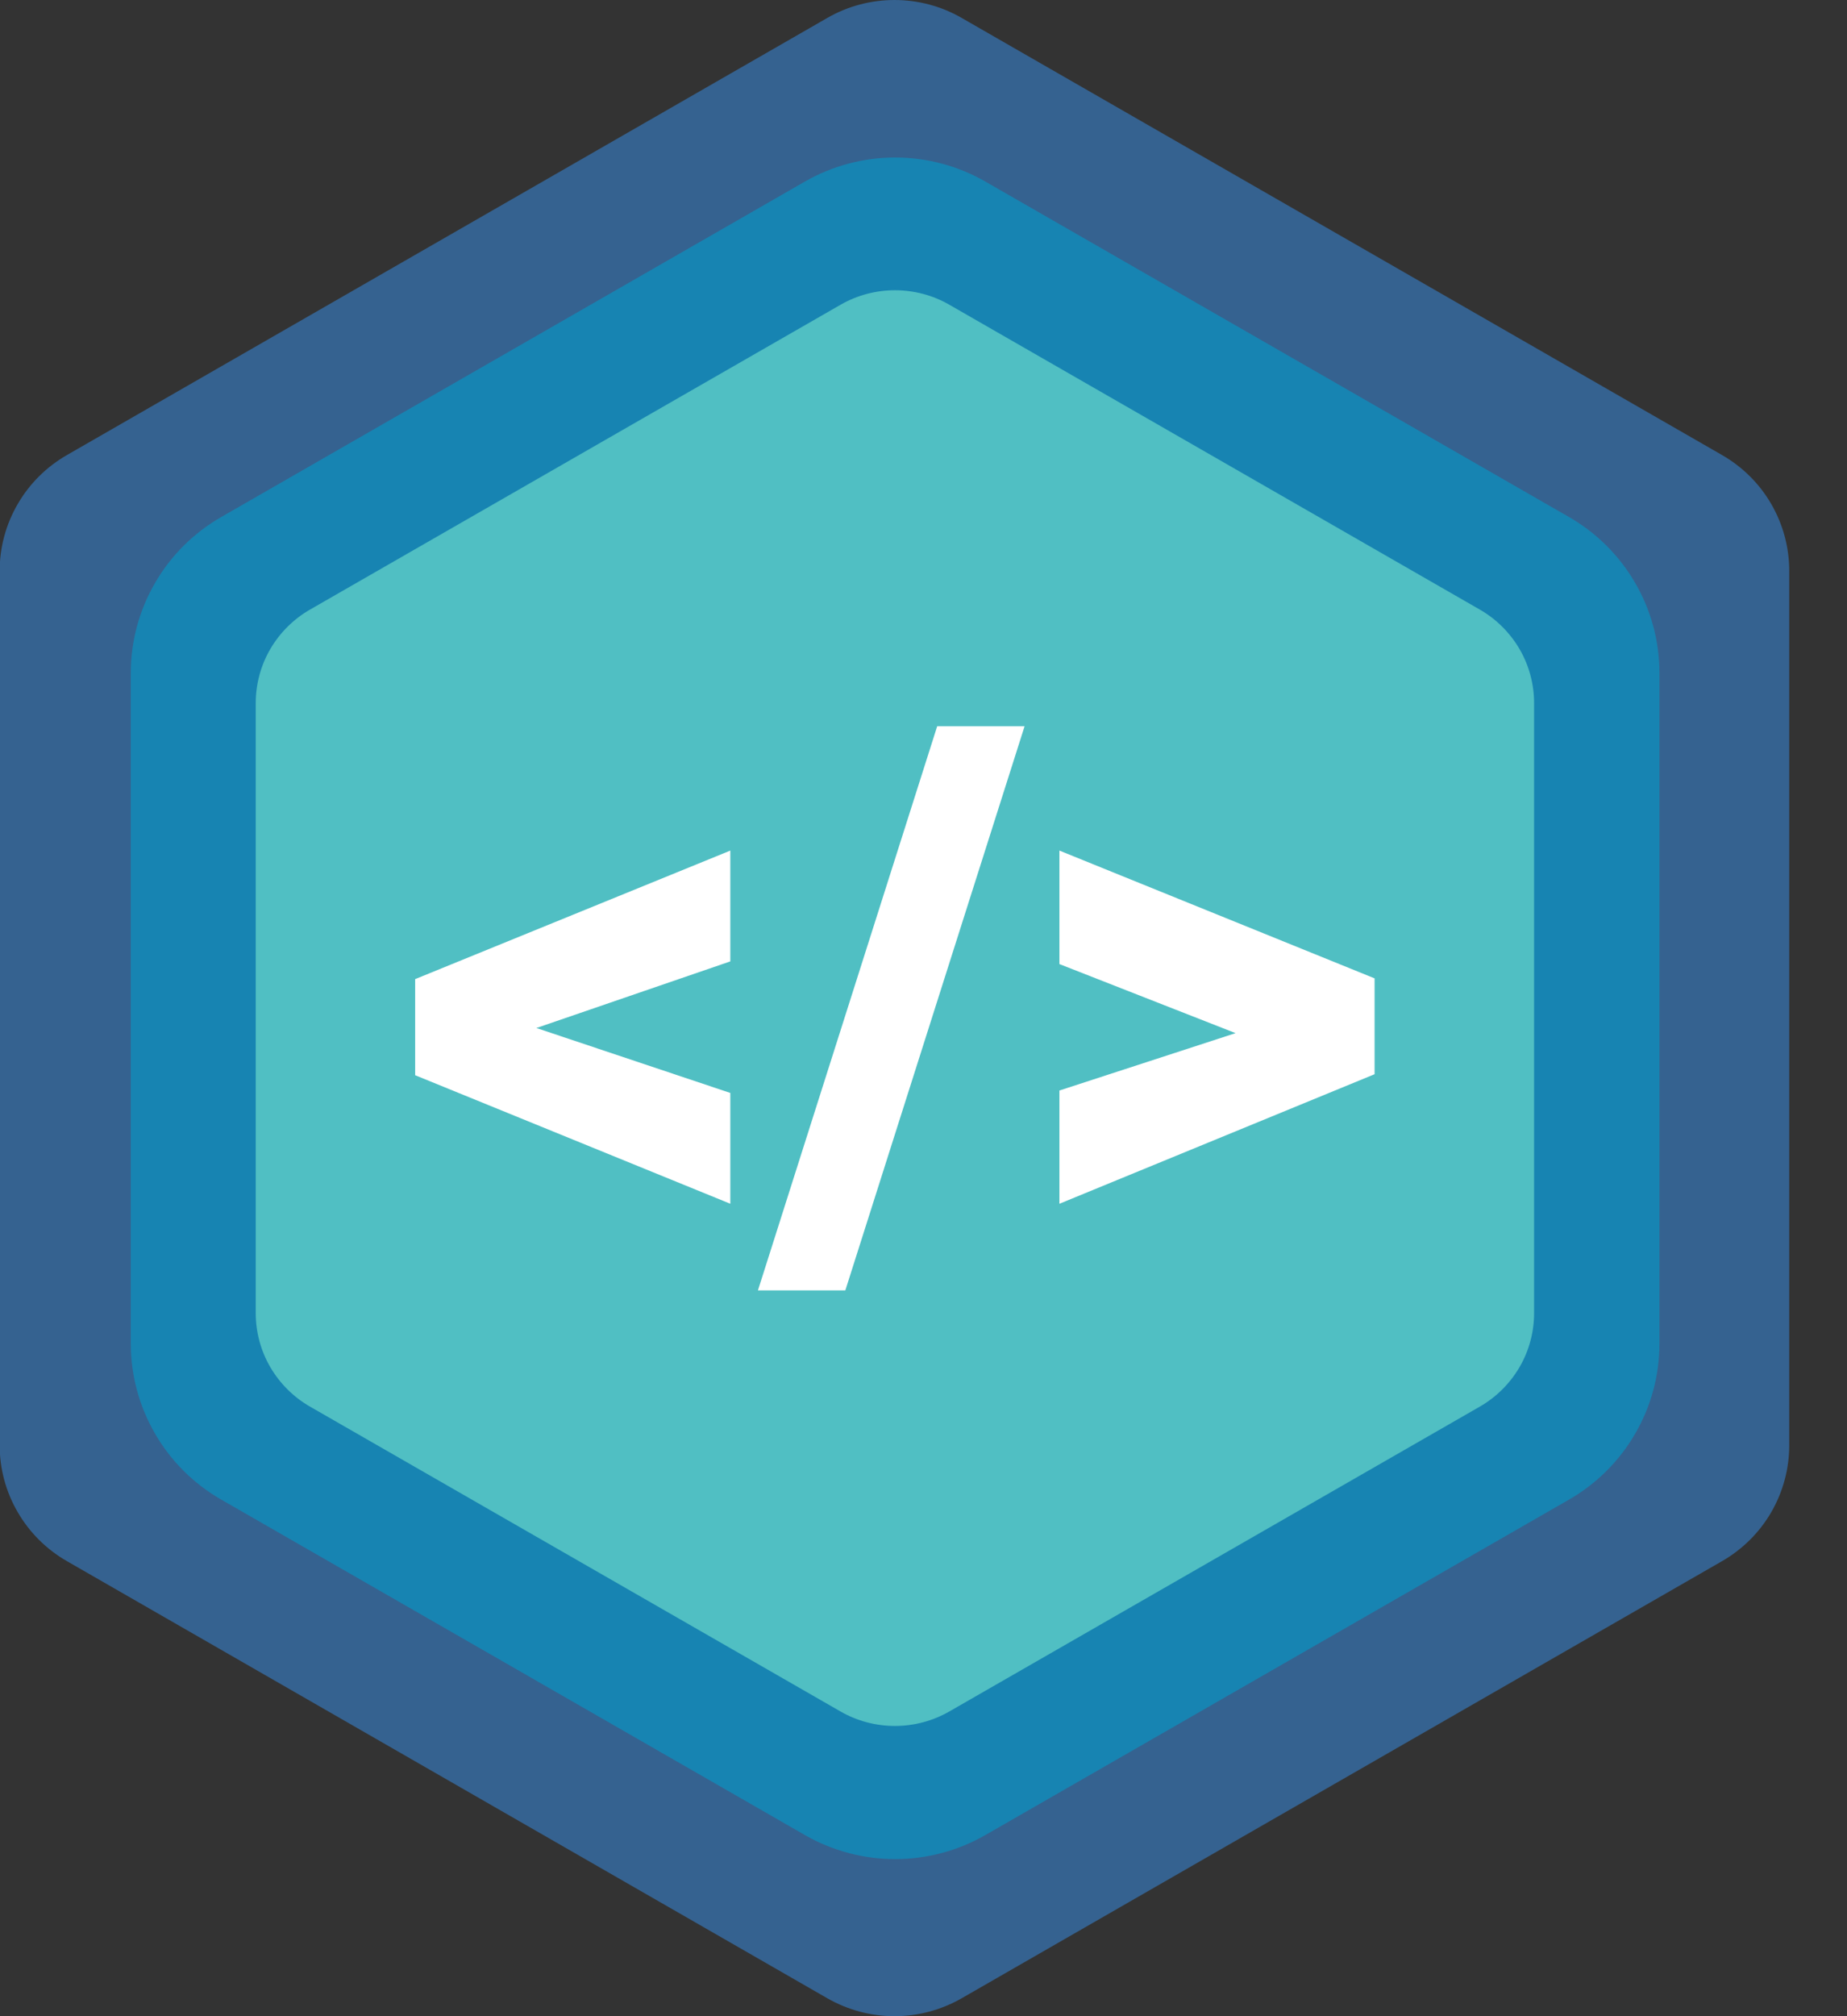
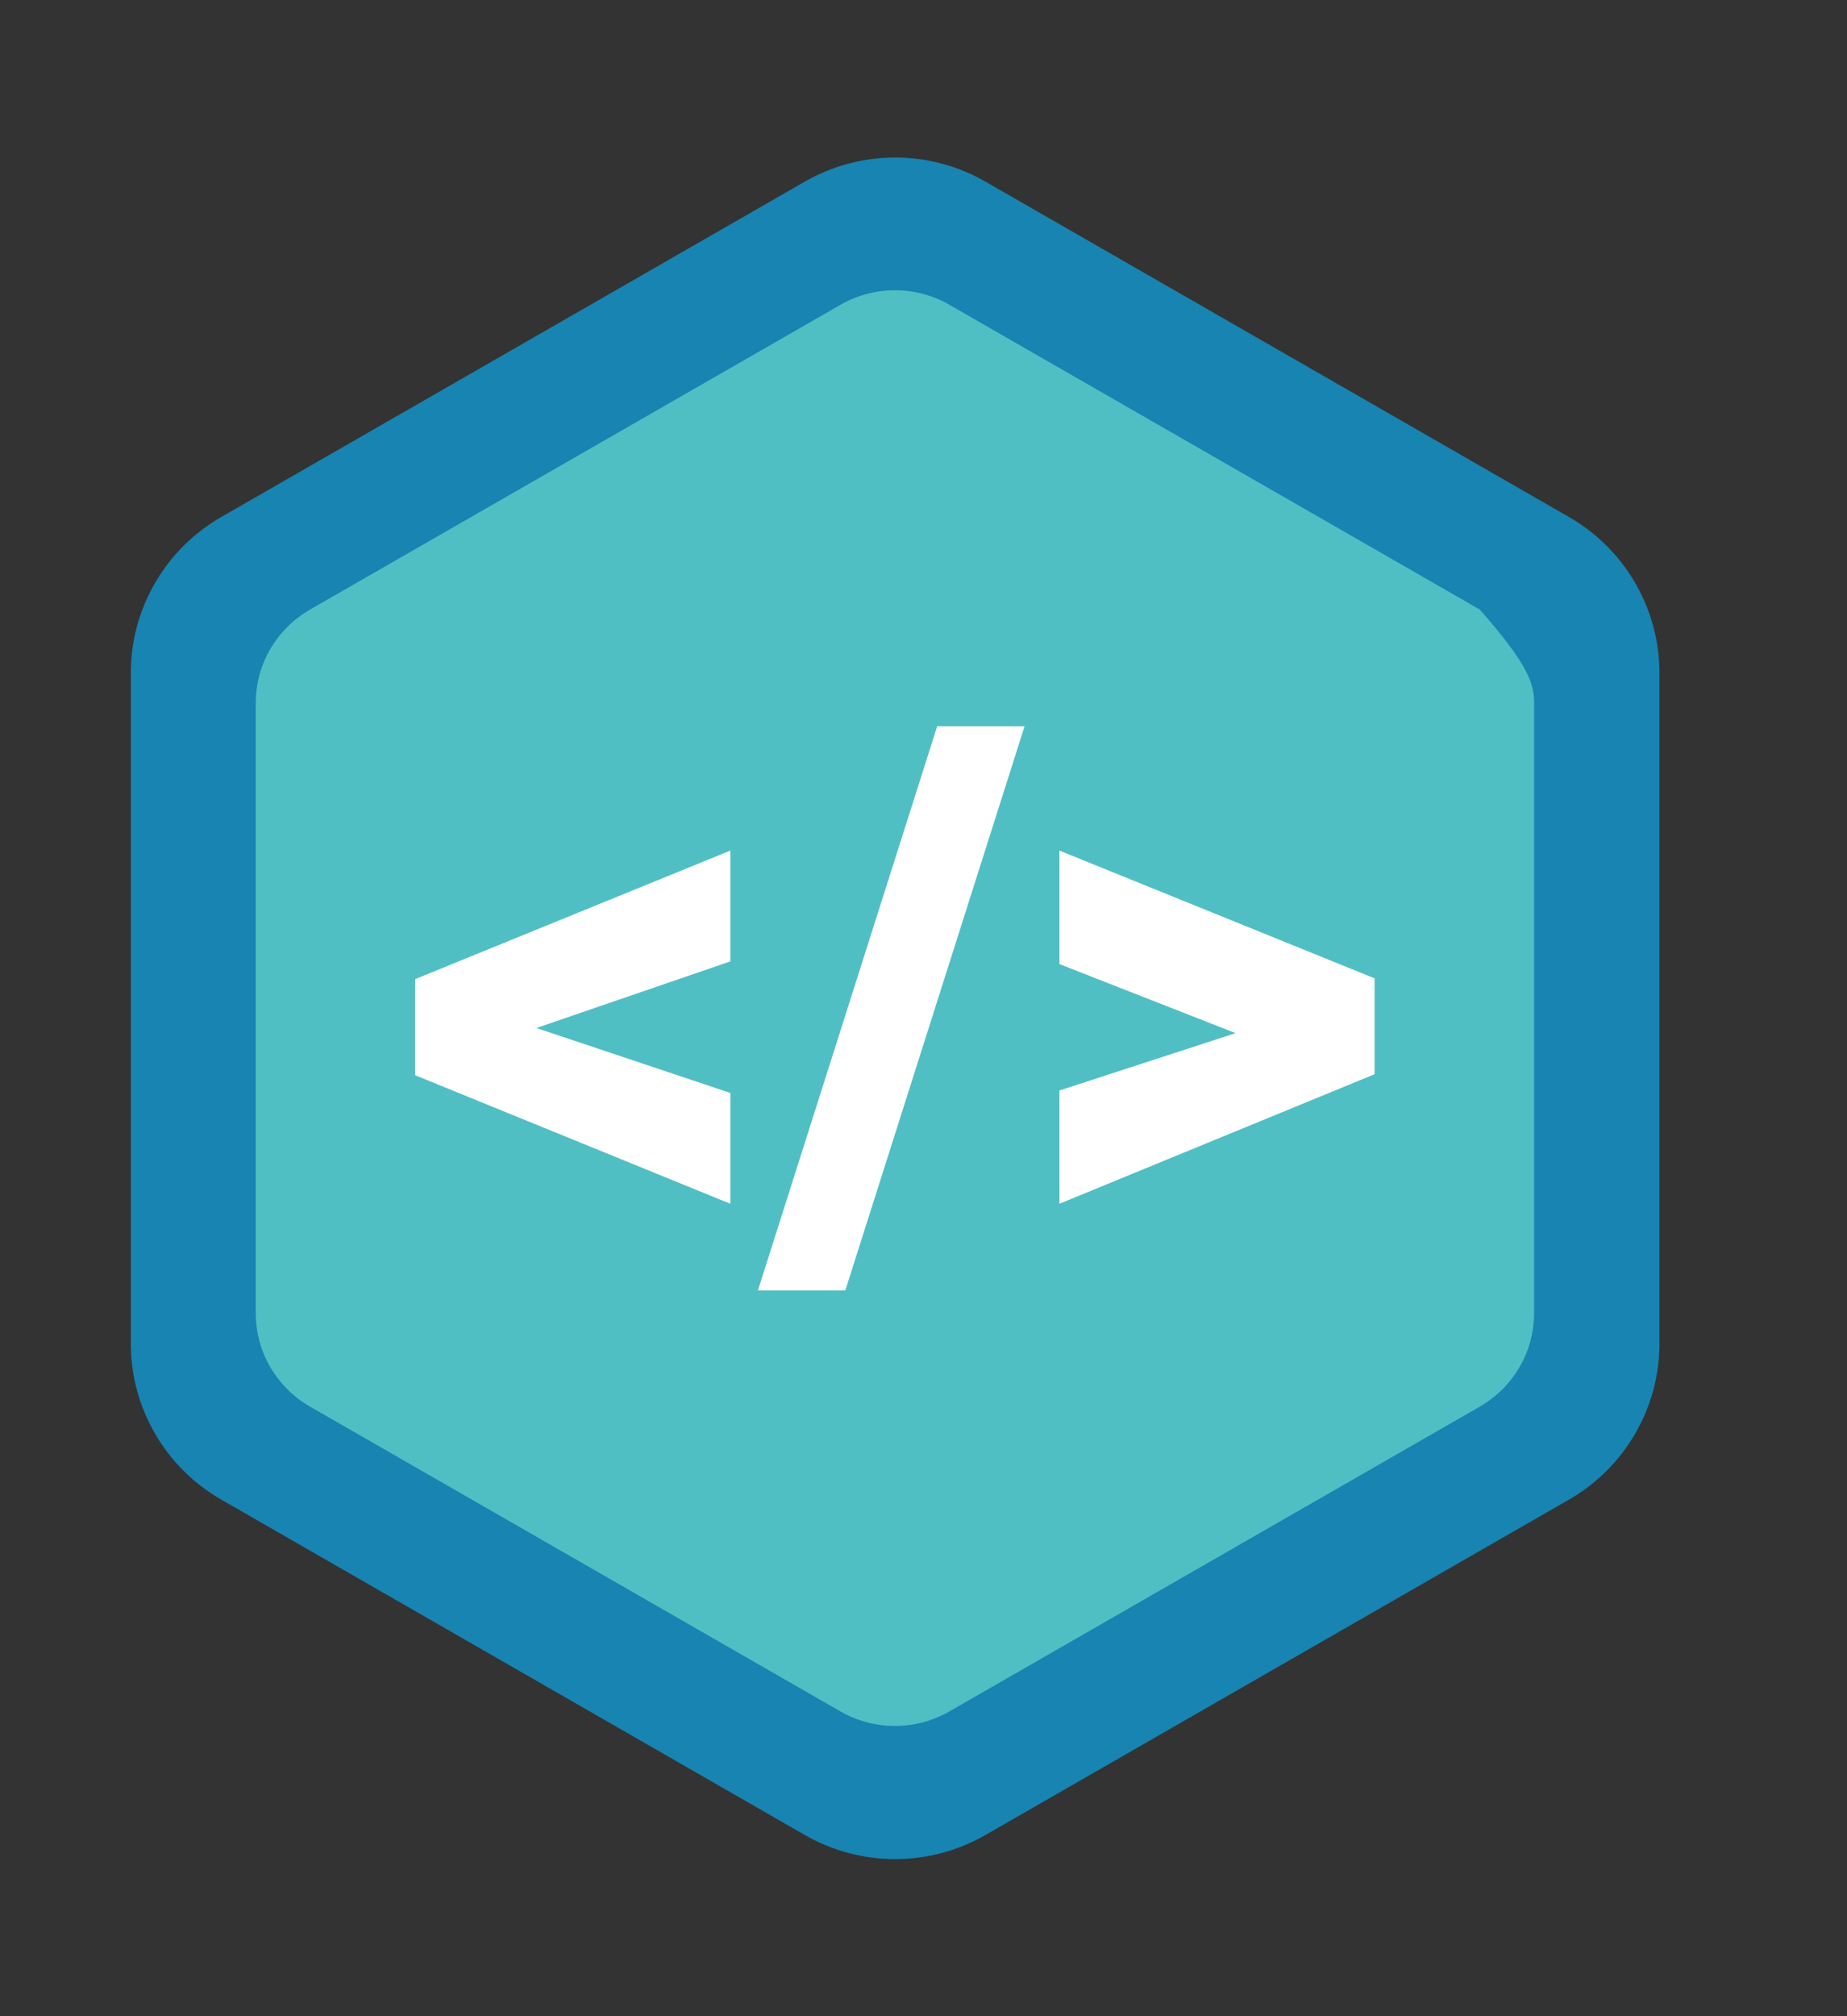
<svg xmlns="http://www.w3.org/2000/svg" width="22" height="24" viewBox="0 0 22 24" fill="none">
  <rect x="0" y="0" width="22" height="24" fill="#333333" stroke="none" />
-   <path d="M21.312 17.205C21.312 17.484 21.238 17.758 21.098 18C20.958 18.242 20.756 18.442 20.514 18.582L11.454 23.787C11.211 23.926 10.935 24 10.655 24C10.374 24 10.098 23.926 9.855 23.787L0.795 18.582C0.552 18.442 0.351 18.242 0.211 18C0.07 17.758 -0.004 17.484 -0.004 17.205V6.795C-0.004 6.516 0.07 6.242 0.211 6C0.351 5.758 0.552 5.558 0.795 5.418L9.855 0.213C10.098 0.073 10.374 0 10.655 0C10.935 0 11.211 0.073 11.454 0.213L20.514 5.418C20.756 5.558 20.958 5.758 21.098 6C21.238 6.242 21.312 6.516 21.312 6.795V17.205Z" fill="#356290" />
  <path d="M19.766 15.996C19.766 16.371 19.666 16.741 19.477 17.066C19.288 17.392 19.017 17.662 18.69 17.85L11.738 21.843C11.411 22.031 11.04 22.13 10.662 22.13C10.284 22.13 9.913 22.031 9.586 21.843L2.634 17.85C2.307 17.662 2.035 17.392 1.847 17.066C1.658 16.741 1.558 16.371 1.558 15.996V8.009C1.558 7.633 1.658 7.264 1.847 6.939C2.035 6.613 2.307 6.343 2.634 6.155L9.586 2.162C9.913 1.974 10.284 1.875 10.662 1.875C11.04 1.875 11.411 1.974 11.738 2.162L18.69 6.155C19.017 6.343 19.288 6.613 19.477 6.939C19.666 7.264 19.766 7.633 19.766 8.009V15.996Z" fill="#1784B2" />
-   <path d="M18.273 15.629C18.273 15.855 18.214 16.077 18.1 16.273C17.986 16.468 17.823 16.631 17.626 16.744L11.307 20.373C11.11 20.486 10.887 20.545 10.659 20.545C10.432 20.545 10.209 20.486 10.012 20.373L3.693 16.744C3.496 16.631 3.333 16.468 3.219 16.273C3.105 16.077 3.046 15.855 3.046 15.629V8.371C3.046 8.145 3.105 7.923 3.219 7.727C3.333 7.532 3.496 7.369 3.693 7.256L10.013 3.627C10.21 3.514 10.433 3.455 10.66 3.455C10.887 3.455 11.111 3.514 11.307 3.627L17.626 7.256C17.823 7.369 17.986 7.532 18.1 7.727C18.214 7.923 18.273 8.145 18.273 8.371V15.629Z" fill="#50BFC3" />
+   <path d="M18.273 15.629C18.273 15.855 18.214 16.077 18.1 16.273C17.986 16.468 17.823 16.631 17.626 16.744L11.307 20.373C11.11 20.486 10.887 20.545 10.659 20.545C10.432 20.545 10.209 20.486 10.012 20.373L3.693 16.744C3.496 16.631 3.333 16.468 3.219 16.273C3.105 16.077 3.046 15.855 3.046 15.629V8.371C3.046 8.145 3.105 7.923 3.219 7.727C3.333 7.532 3.496 7.369 3.693 7.256L10.013 3.627C10.21 3.514 10.433 3.455 10.66 3.455C10.887 3.455 11.111 3.514 11.307 3.627L17.626 7.256C18.214 7.923 18.273 8.145 18.273 8.371V15.629Z" fill="#50BFC3" />
  <path d="M8.699 14.329V13.01L6.389 12.237L8.699 11.444V10.125L4.945 11.655V12.799L8.699 14.329ZM10.069 15.36L12.204 8.645H11.163L9.028 15.36H10.069ZM12.619 14.329L16.373 12.787V11.646L12.619 10.125V11.476L14.717 12.298L12.619 12.981V14.329Z" fill="white" />
</svg>